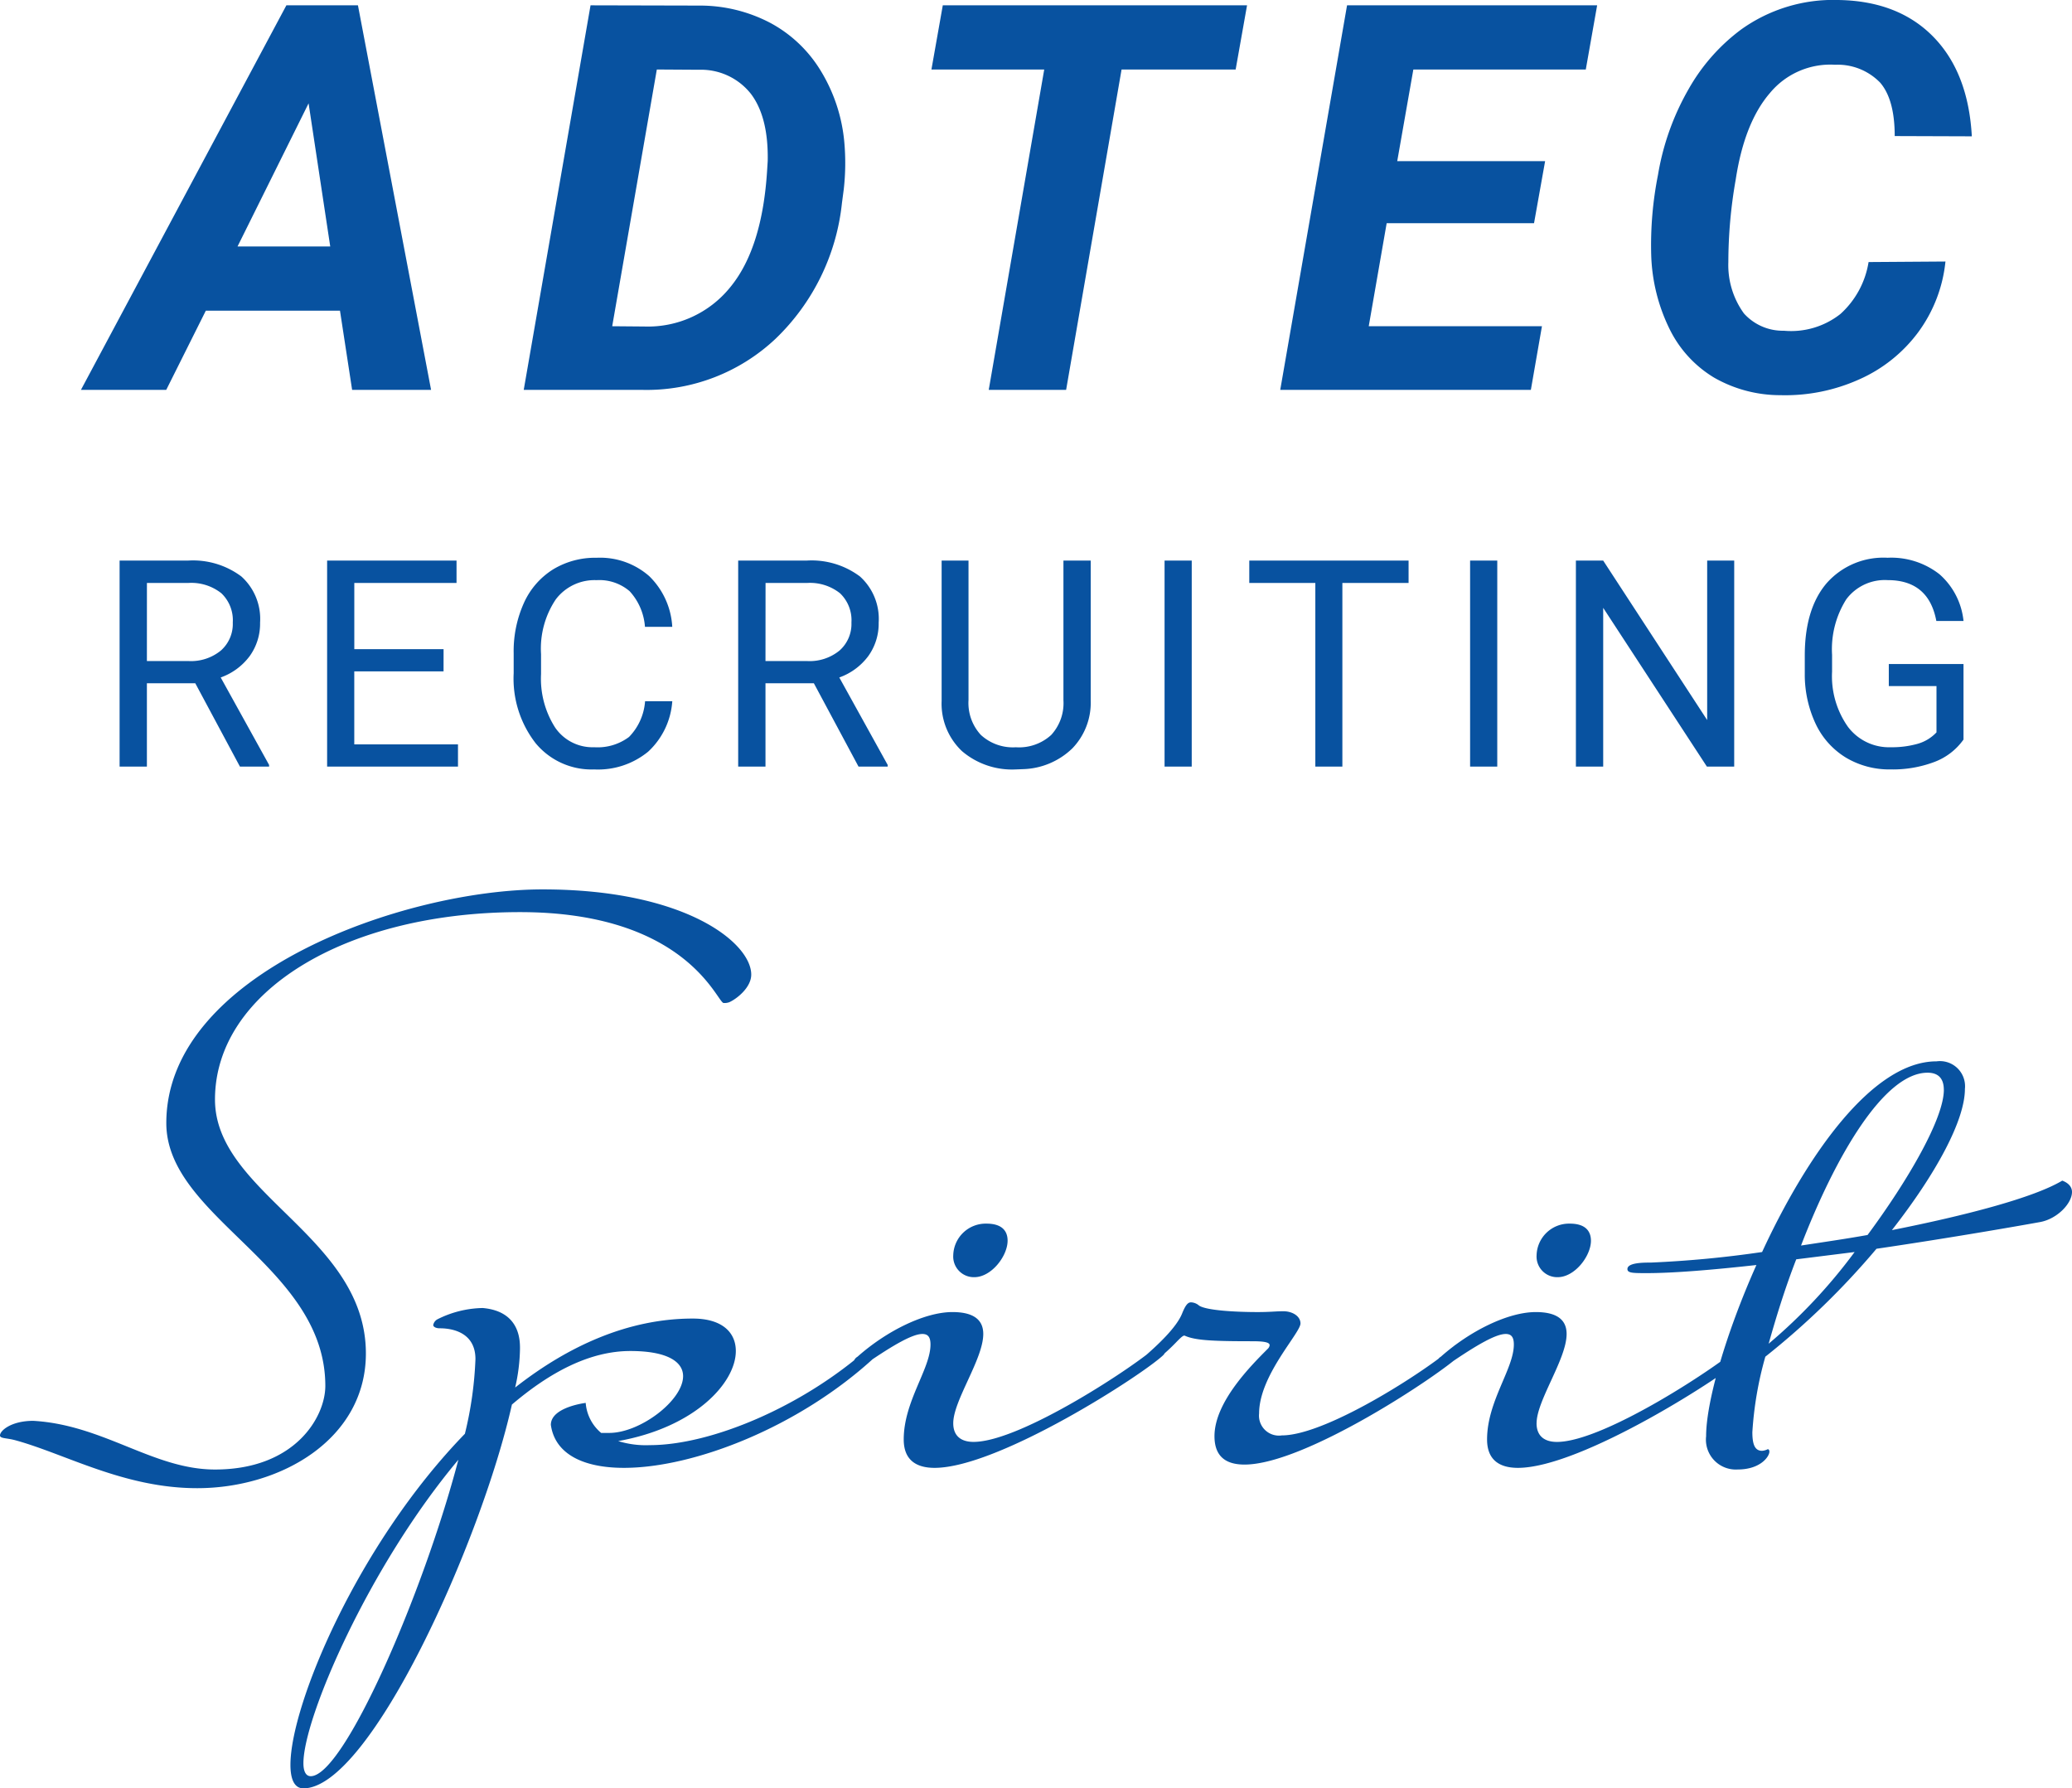
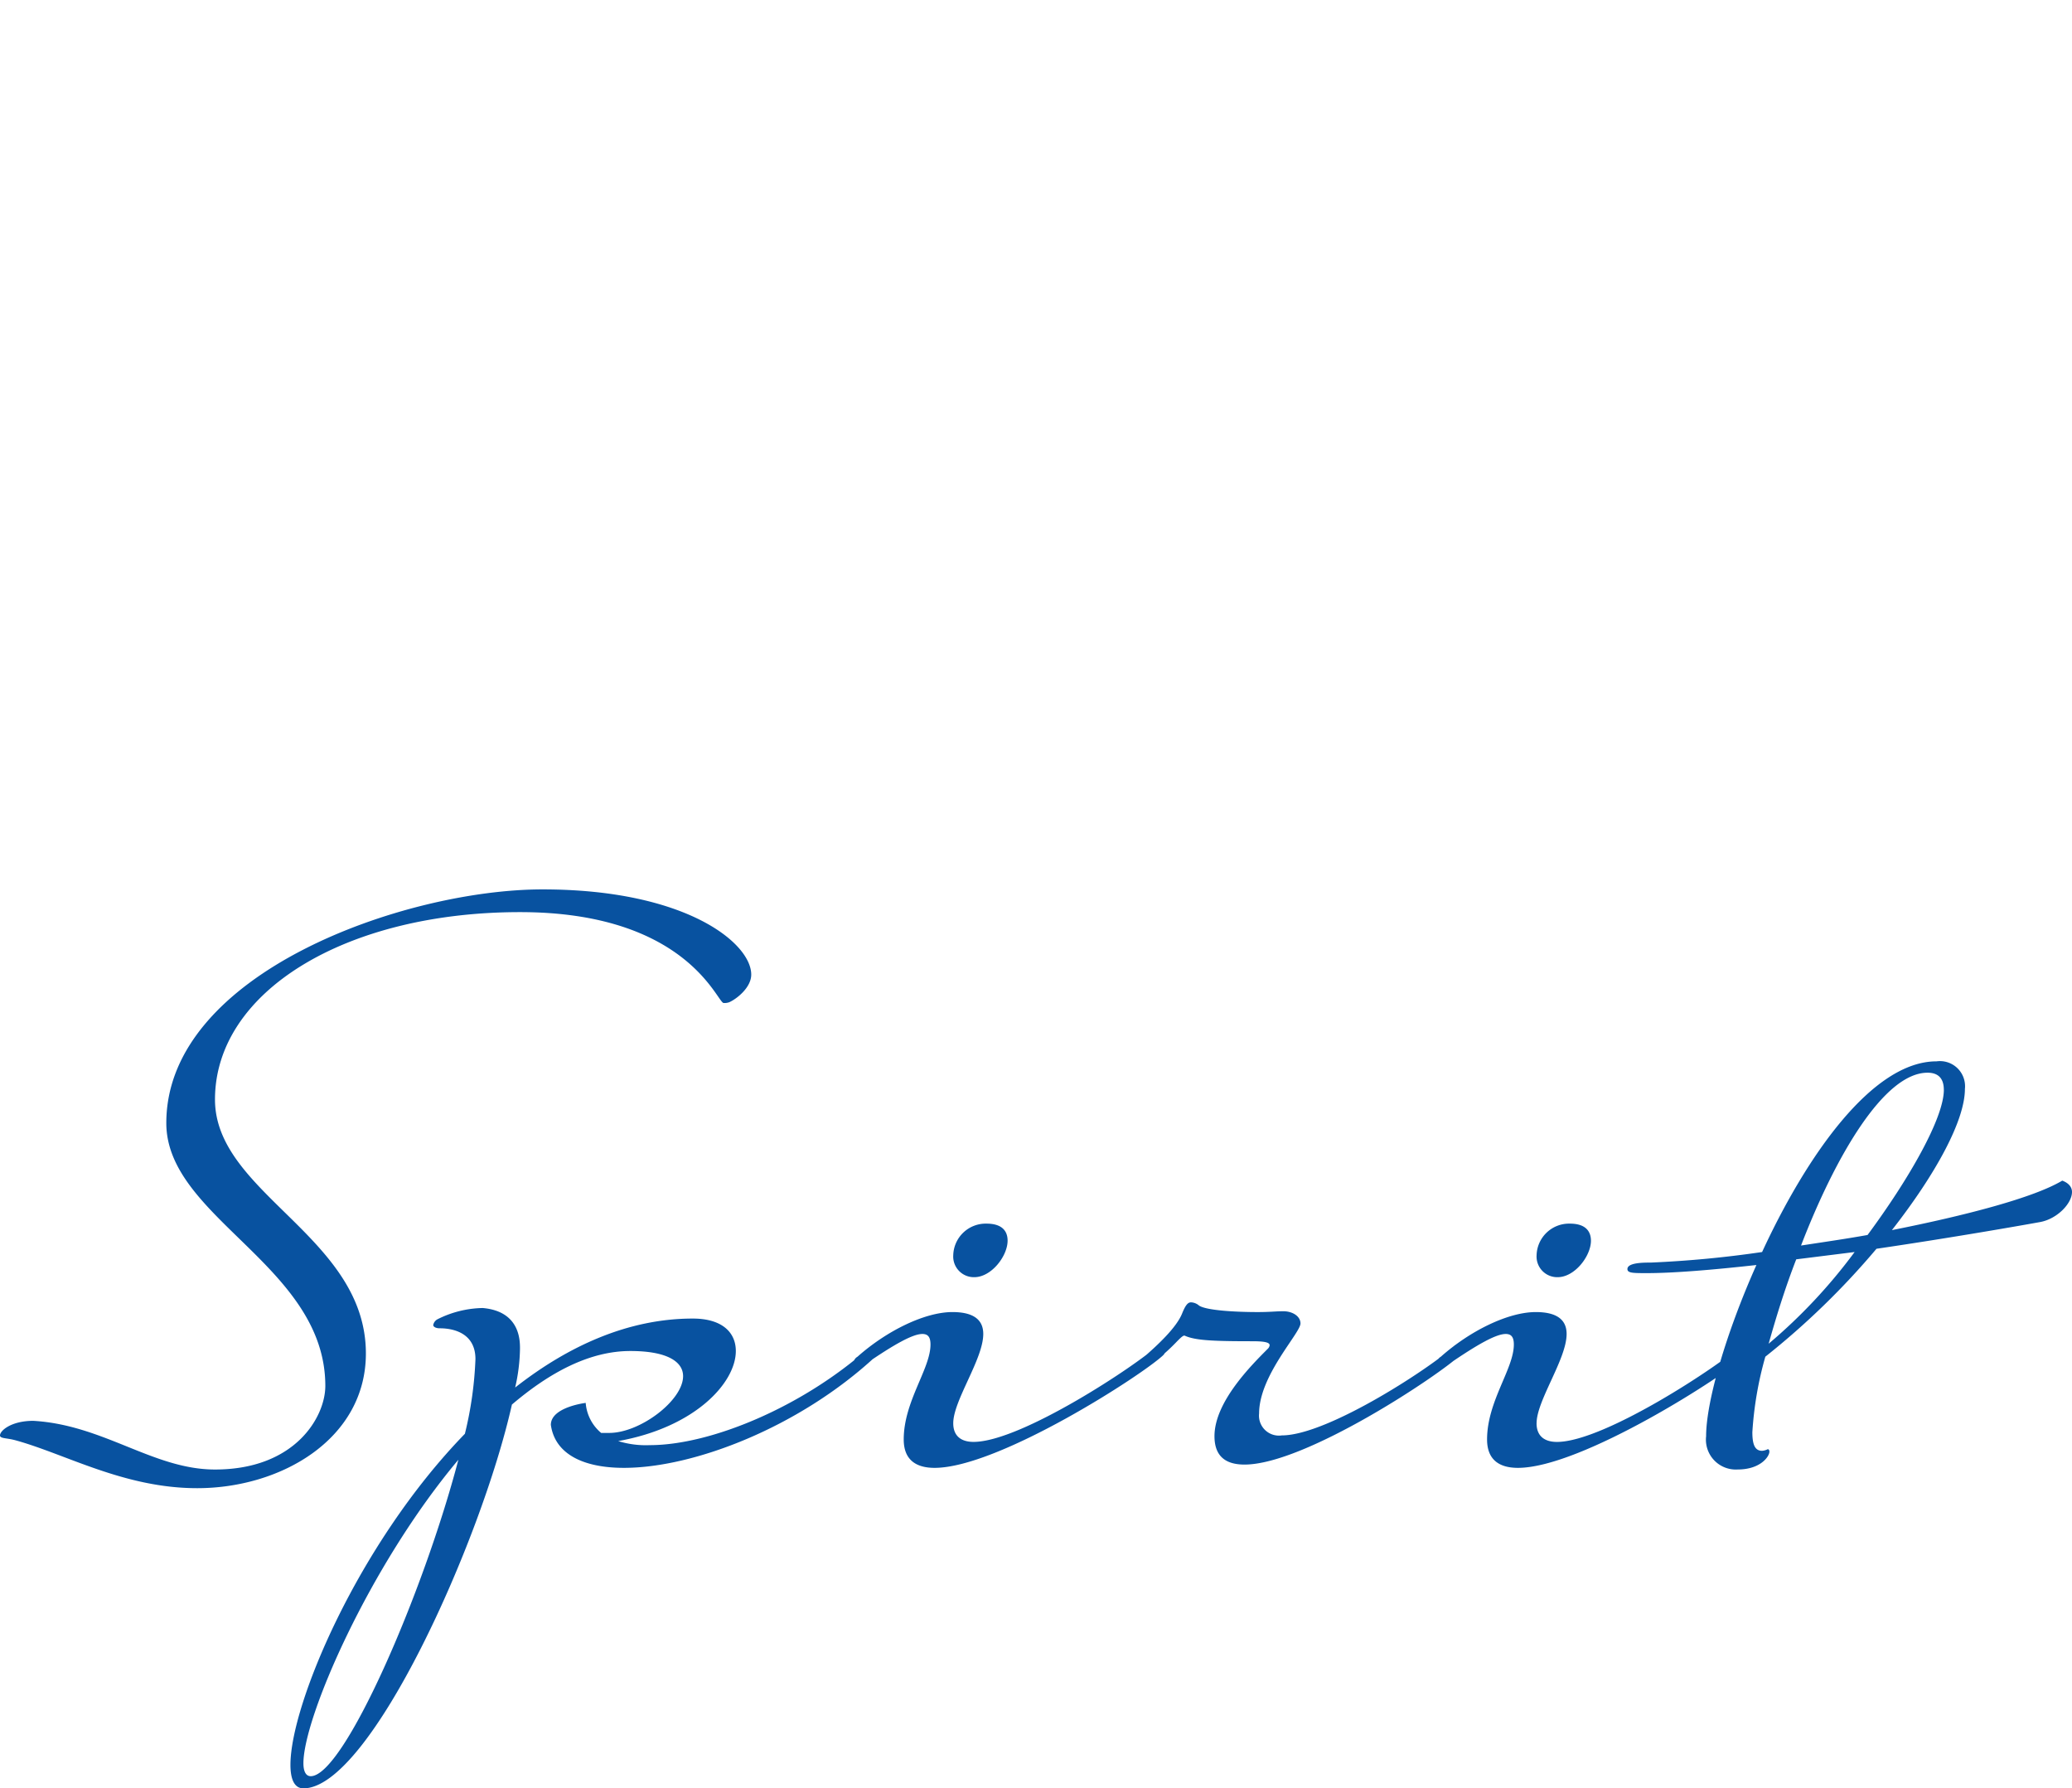
<svg xmlns="http://www.w3.org/2000/svg" width="214.536" height="185.139" viewBox="0 0 214.536 185.139">
  <g transform="translate(-852.28 -1258.637)">
-     <path d="M-72.518-8.2H-86.409l-4.1,8.2h-8.832l21.273-39.812h7.41L-63.085,0h-8.176Zm-10.609-6.645h9.6l-2.242-14.82ZM-53.493,0l6.918-39.812,11.43.027a15.655,15.655,0,0,1,7.232,1.818,13.668,13.668,0,0,1,5.209,4.99A17.09,17.09,0,0,1-20.3-25.648a24.188,24.188,0,0,1-.055,4.867l-.191,1.449A22.74,22.74,0,0,1-27.42-5.291,19.454,19.454,0,0,1-41.188,0Zm13.781-33.168L-44.332-6.59-41-6.562a10.945,10.945,0,0,0,8.873-4.047q3.35-4.047,3.842-12.223l.055-.875q.082-4.512-1.723-6.918a6.576,6.576,0,0,0-5.387-2.516Zm59.932,0H8.408L2.666,0H-5.346L.4-33.168H-11.279l1.176-6.645H21.4ZM51.114-17.254H35.856L34-6.59H51.934L50.786,0H24.836l6.918-39.812H57.649l-1.176,6.645H38.618L36.95-23.68H52.262Zm42.6,3.965a14.889,14.889,0,0,1-2.816,7.314A15.311,15.311,0,0,1,84.768-1.08,18.651,18.651,0,0,1,76.62.547a13.777,13.777,0,0,1-6.863-1.818A12.052,12.052,0,0,1,65.149-6.3a18.593,18.593,0,0,1-1.9-7.588,37.218,37.218,0,0,1,.7-8.367,26.524,26.524,0,0,1,3.172-8.887A19.83,19.83,0,0,1,72.546-37.3a16.376,16.376,0,0,1,10.117-3.062q6.18.109,9.8,3.814T96.444-26.25l-7.984-.027q0-3.773-1.5-5.523A6.134,6.134,0,0,0,82.28-33.66a8.115,8.115,0,0,0-6.74,2.926Q72.9-27.672,72-21.793a49.544,49.544,0,0,0-.766,8.559,8.519,8.519,0,0,0,1.613,5.318,5.4,5.4,0,0,0,4.129,1.791,8.245,8.245,0,0,0,5.865-1.736,9.186,9.186,0,0,0,2.912-5.373ZM-87.5,30.372h-5.01V39h-2.827V17.672h7.061a8.357,8.357,0,0,1,5.544,1.641,5.9,5.9,0,0,1,1.941,4.775,5.742,5.742,0,0,1-1.077,3.472,6.427,6.427,0,0,1-3,2.212l5.01,9.053V39h-3.018Zm-5.01-2.3h4.321a4.88,4.88,0,0,0,3.333-1.084,3.662,3.662,0,0,0,1.238-2.9,3.856,3.856,0,0,0-1.179-3.032A5,5,0,0,0-88.2,19.986h-4.307Zm30.715,1.069h-9.243V36.7H-60.3V39h-13.55V17.672h13.4v2.314H-71.035v6.855h9.243Zm23.684,3.091a7.847,7.847,0,0,1-2.5,5.222,8.185,8.185,0,0,1-5.588,1.838,7.516,7.516,0,0,1-6.057-2.71,10.9,10.9,0,0,1-2.278-7.251V27.281a12.152,12.152,0,0,1,1.062-5.229,7.933,7.933,0,0,1,3.01-3.464,8.382,8.382,0,0,1,4.512-1.208,7.707,7.707,0,0,1,5.449,1.9,7.941,7.941,0,0,1,2.388,5.251h-2.827a6.1,6.1,0,0,0-1.589-3.691,4.818,4.818,0,0,0-3.42-1.143,5.034,5.034,0,0,0-4.226,1.992A9.14,9.14,0,0,0-51.7,27.354V29.42a9.4,9.4,0,0,0,1.45,5.522,4.687,4.687,0,0,0,4.058,2.051,5.412,5.412,0,0,0,3.6-1.062,5.893,5.893,0,0,0,1.663-3.7Zm14.66-1.86h-5.01V39h-2.827V17.672h7.061a8.357,8.357,0,0,1,5.544,1.641,5.9,5.9,0,0,1,1.941,4.775,5.742,5.742,0,0,1-1.077,3.472,6.427,6.427,0,0,1-3,2.212l5.01,9.053V39h-3.018Zm-5.01-2.3h4.321A4.88,4.88,0,0,0-20.8,26.988a3.662,3.662,0,0,0,1.238-2.9,3.856,3.856,0,0,0-1.179-3.032,5,5,0,0,0-3.406-1.069h-4.307Zm33.674-10.4v14.5a6.8,6.8,0,0,1-1.9,4.937,7.644,7.644,0,0,1-5.1,2.153l-.747.029A7.983,7.983,0,0,1-8.114,37.4a6.758,6.758,0,0,1-2.109-5.2V17.672H-7.44V32.115a4.878,4.878,0,0,0,1.274,3.6,4.9,4.9,0,0,0,3.633,1.282,4.931,4.931,0,0,0,3.655-1.274A4.869,4.869,0,0,0,2.389,32.13V17.672ZM15.672,39H12.86V17.672h2.813ZM38.125,19.986H31.27V39h-2.8V19.986H21.631V17.672H38.125ZM47.307,39H44.495V17.672h2.813ZM71.84,39H69.013L58.276,22.564V39H55.449V17.672h2.827L69.042,34.181V17.672h2.8Zm23.742-2.8a6.5,6.5,0,0,1-3.025,2.322,12.218,12.218,0,0,1-4.519.769A8.764,8.764,0,0,1,83.41,38.07a8.149,8.149,0,0,1-3.127-3.479,12.016,12.016,0,0,1-1.135-5.229V27.5q0-4.819,2.249-7.471a7.835,7.835,0,0,1,6.321-2.651,8.093,8.093,0,0,1,5.376,1.707,7.434,7.434,0,0,1,2.49,4.841H92.77q-.791-4.233-5.039-4.233a4.98,4.98,0,0,0-4.285,1.985,9.685,9.685,0,0,0-1.472,5.75v1.743a9.077,9.077,0,0,0,1.641,5.706,5.32,5.32,0,0,0,4.438,2.117,9.782,9.782,0,0,0,2.769-.352,4.279,4.279,0,0,0,1.963-1.187v-4.79H87.848V28.38h7.734Z" transform="translate(960 1299)" fill="#0852a0" />
    <path d="M-5.124-1.26C.084.168,6.132,3.7,13.692,3.7c8.736,0,17.472-5.124,17.472-13.944,0-12.1-15.624-16.548-15.624-26.292,0-11.172,13.524-19.4,31.584-19.4,17.3,0,20.412,9.408,21.084,9.408a1.43,1.43,0,0,0,.588-.084c.756-.336,2.268-1.512,2.268-2.856,0-3.276-6.8-8.82-21.588-8.82C35.2-58.3,10.5-49.644,10.5-34.1c0,9.828,16.464,14.784,16.464,27.216,0,3.192-3.108,8.652-11.424,8.652-6.384,0-11.508-4.62-18.816-5.04-2.268,0-3.444,1.008-3.444,1.512C-6.72-1.428-6.048-1.512-5.124-1.26ZM25.452,33.516c-.5,0-.756-.5-.756-1.344,0-4.7,6.8-20.412,16.044-31.416C37.128,14.532,28.9,33.516,25.452,33.516ZM50.316-2.856c.42,3.024,3.36,4.452,7.56,4.452C65.1,1.6,76.02-2.6,83.916-9.912a.907.907,0,0,0,.252-.588.484.484,0,0,0-.5-.5c-.168,0-.252.084-.42.168C76.356-4.7,66.864-.756,60.564-.756a9.7,9.7,0,0,1-3.276-.42c7.98-1.428,12.18-6.048,12.18-9.324,0-1.932-1.428-3.36-4.452-3.36C58.3-13.86,52.08-11,46.62-6.72a18.831,18.831,0,0,0,.5-4.032c0-.84,0-3.864-3.864-4.2a10.816,10.816,0,0,0-4.7,1.176.869.869,0,0,0-.42.588c0,.168.252.336.672.336.672,0,3.7.084,3.7,3.192a38.4,38.4,0,0,1-1.092,7.728C30.324,9.492,23.352,26.124,23.352,32.34c0,1.512.42,2.436,1.344,2.436,6.888,0,18.4-25.536,21.588-39.732,3.948-3.36,8.064-5.544,12.264-5.544,3.948,0,5.46,1.176,5.46,2.6,0,2.52-4.452,5.88-7.644,5.88h-.84a4.494,4.494,0,0,1-1.6-3.108S50.316-4.7,50.316-2.856ZM91.98-3.024c0-2.352,3.108-6.636,3.108-9.24,0-1.344-.84-2.268-3.192-2.268-2.856,0-6.8,1.932-9.828,4.62a.869.869,0,0,0-.42.588c0,.252.168.42.5.42a1.934,1.934,0,0,0,.756-.252c2.94-2.016,4.872-3.108,5.88-3.108.588,0,.84.336.84,1.092,0,2.52-2.772,5.88-2.772,9.828,0,2.1,1.26,2.94,3.192,2.94,6.636,0,21.588-9.66,23.688-11.676a.907.907,0,0,0,.252-.588.484.484,0,0,0-.5-.5.462.462,0,0,0-.42.168C111.132-9.156,99.036-1.092,94.08-1.092,92.82-1.092,91.98-1.68,91.98-3.024Zm3.444-20.664a3.364,3.364,0,0,0-3.444,3.276,2.136,2.136,0,0,0,2.184,2.268c1.764,0,3.444-2.184,3.444-3.78C97.608-22.932,97.02-23.688,95.424-23.688ZM144.48-10.08a.907.907,0,0,0,.252-.588.484.484,0,0,0-.5-.5.462.462,0,0,0-.42.168C141.96-9.156,130.872-1.764,126-1.764a2.064,2.064,0,0,1-2.352-2.268c0-3.948,4.284-8.316,4.284-9.324,0-.756-.84-1.26-1.764-1.26-.84,0-1.344.084-2.688.084-2.268,0-5.292-.168-6.048-.672a1.358,1.358,0,0,0-.84-.336c-.336,0-.588.336-.924,1.176-.588,1.428-2.436,3.192-4.2,4.7a.872.872,0,0,0-.42.672c0,.168.168.252.42.252a1.564,1.564,0,0,0,.924-.336,20.454,20.454,0,0,0,2.772-2.436c.336-.336.588-.588.756-.588,1.092.5,2.856.588,7.056.588,1.428,0,1.764.168,1.764.42a.637.637,0,0,1-.168.336c-1.764,1.764-5.544,5.544-5.544,9.072,0,2.1,1.176,2.94,3.108,2.94C128.436,1.26,142.38-8.064,144.48-10.08Zm7.9,7.056c0-2.352,3.108-6.636,3.108-9.24,0-1.344-.84-2.268-3.192-2.268-2.856,0-6.8,1.932-9.828,4.62a.869.869,0,0,0-.42.588c0,.252.168.42.5.42a1.934,1.934,0,0,0,.756-.252c2.94-2.016,4.872-3.108,5.88-3.108.588,0,.84.336.84,1.092,0,2.52-2.772,5.88-2.772,9.828,0,2.1,1.26,2.94,3.192,2.94,6.636,0,21.588-9.66,23.688-11.676a.907.907,0,0,0,.252-.588.484.484,0,0,0-.5-.5.462.462,0,0,0-.42.168c-1.932,1.848-14.028,9.912-18.984,9.912C153.216-1.092,152.376-1.68,152.376-3.024Zm3.444-20.664a3.364,3.364,0,0,0-3.444,3.276,2.136,2.136,0,0,0,2.184,2.268c1.764,0,3.444-2.184,3.444-3.78C158-22.932,157.416-23.688,155.82-23.688Zm29.484,2.94a55.637,55.637,0,0,1-8.9,9.492c.756-2.688,1.68-5.712,2.856-8.736Zm9.24-16.8c0,2.94-3.612,9.24-7.9,15.036-2.352.42-4.7.756-6.888,1.092,3.528-9.156,8.568-17.892,13.1-17.892C194.04-39.312,194.544-38.64,194.544-37.548ZM164.22-19.656c-.756,0-2.436,0-2.436.672,0,.42.588.42,2.016.42,2.772,0,6.8-.336,11.34-.84-3.192,7.14-5.208,14.2-5.208,17.724a3.094,3.094,0,0,0,3.276,3.444c2.352,0,3.276-1.344,3.276-1.848,0-.168-.084-.252-.168-.252a1.557,1.557,0,0,1-.588.168c-.756,0-1.008-.672-1.008-1.932a36.707,36.707,0,0,1,1.344-7.812,80.412,80.412,0,0,0,11.508-11.172c7.98-1.176,15.12-2.436,16.968-2.772,1.764-.336,3.276-1.932,3.276-3.108,0-.5-.336-.924-1.008-1.176-2.94,1.764-10,3.612-17.64,5.124,4.536-5.8,7.56-11.34,7.56-14.616a2.6,2.6,0,0,0-2.94-2.856c-6.636,0-13.44,9.744-18.06,19.74A111.654,111.654,0,0,1,164.22-19.656Z" transform="translate(859 1409)" fill="#0852a0" />
  </g>
</svg>